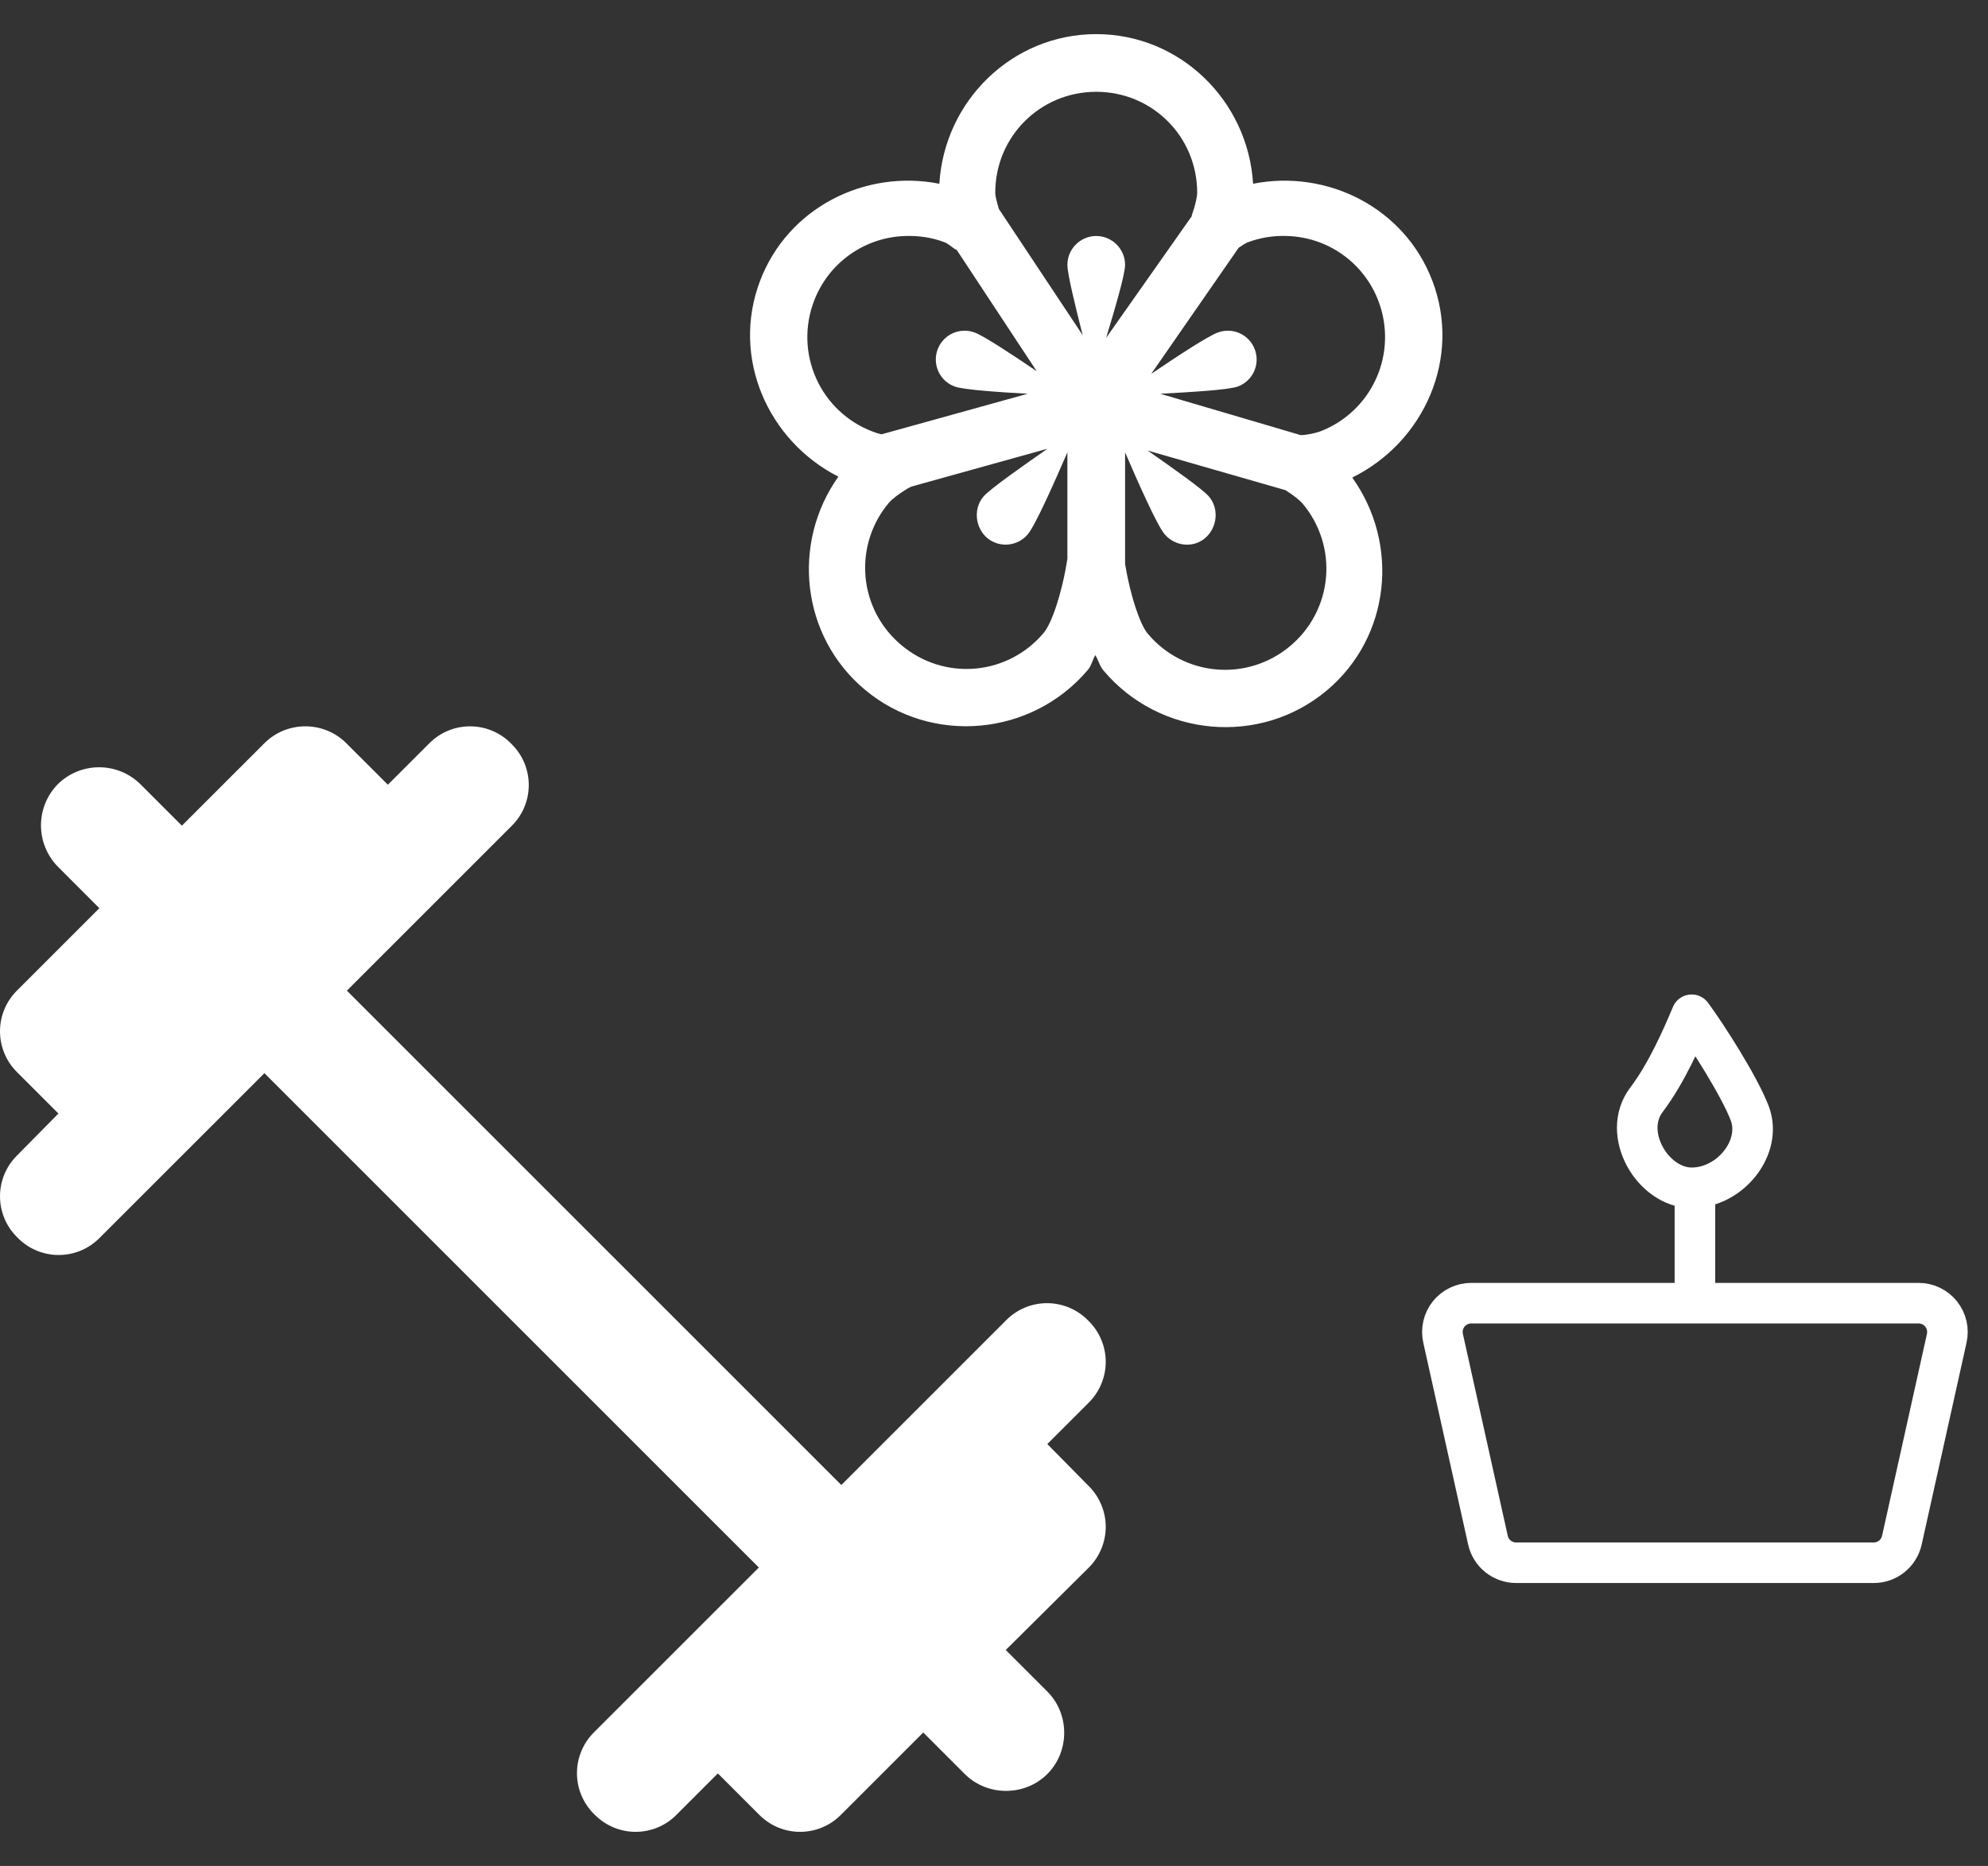
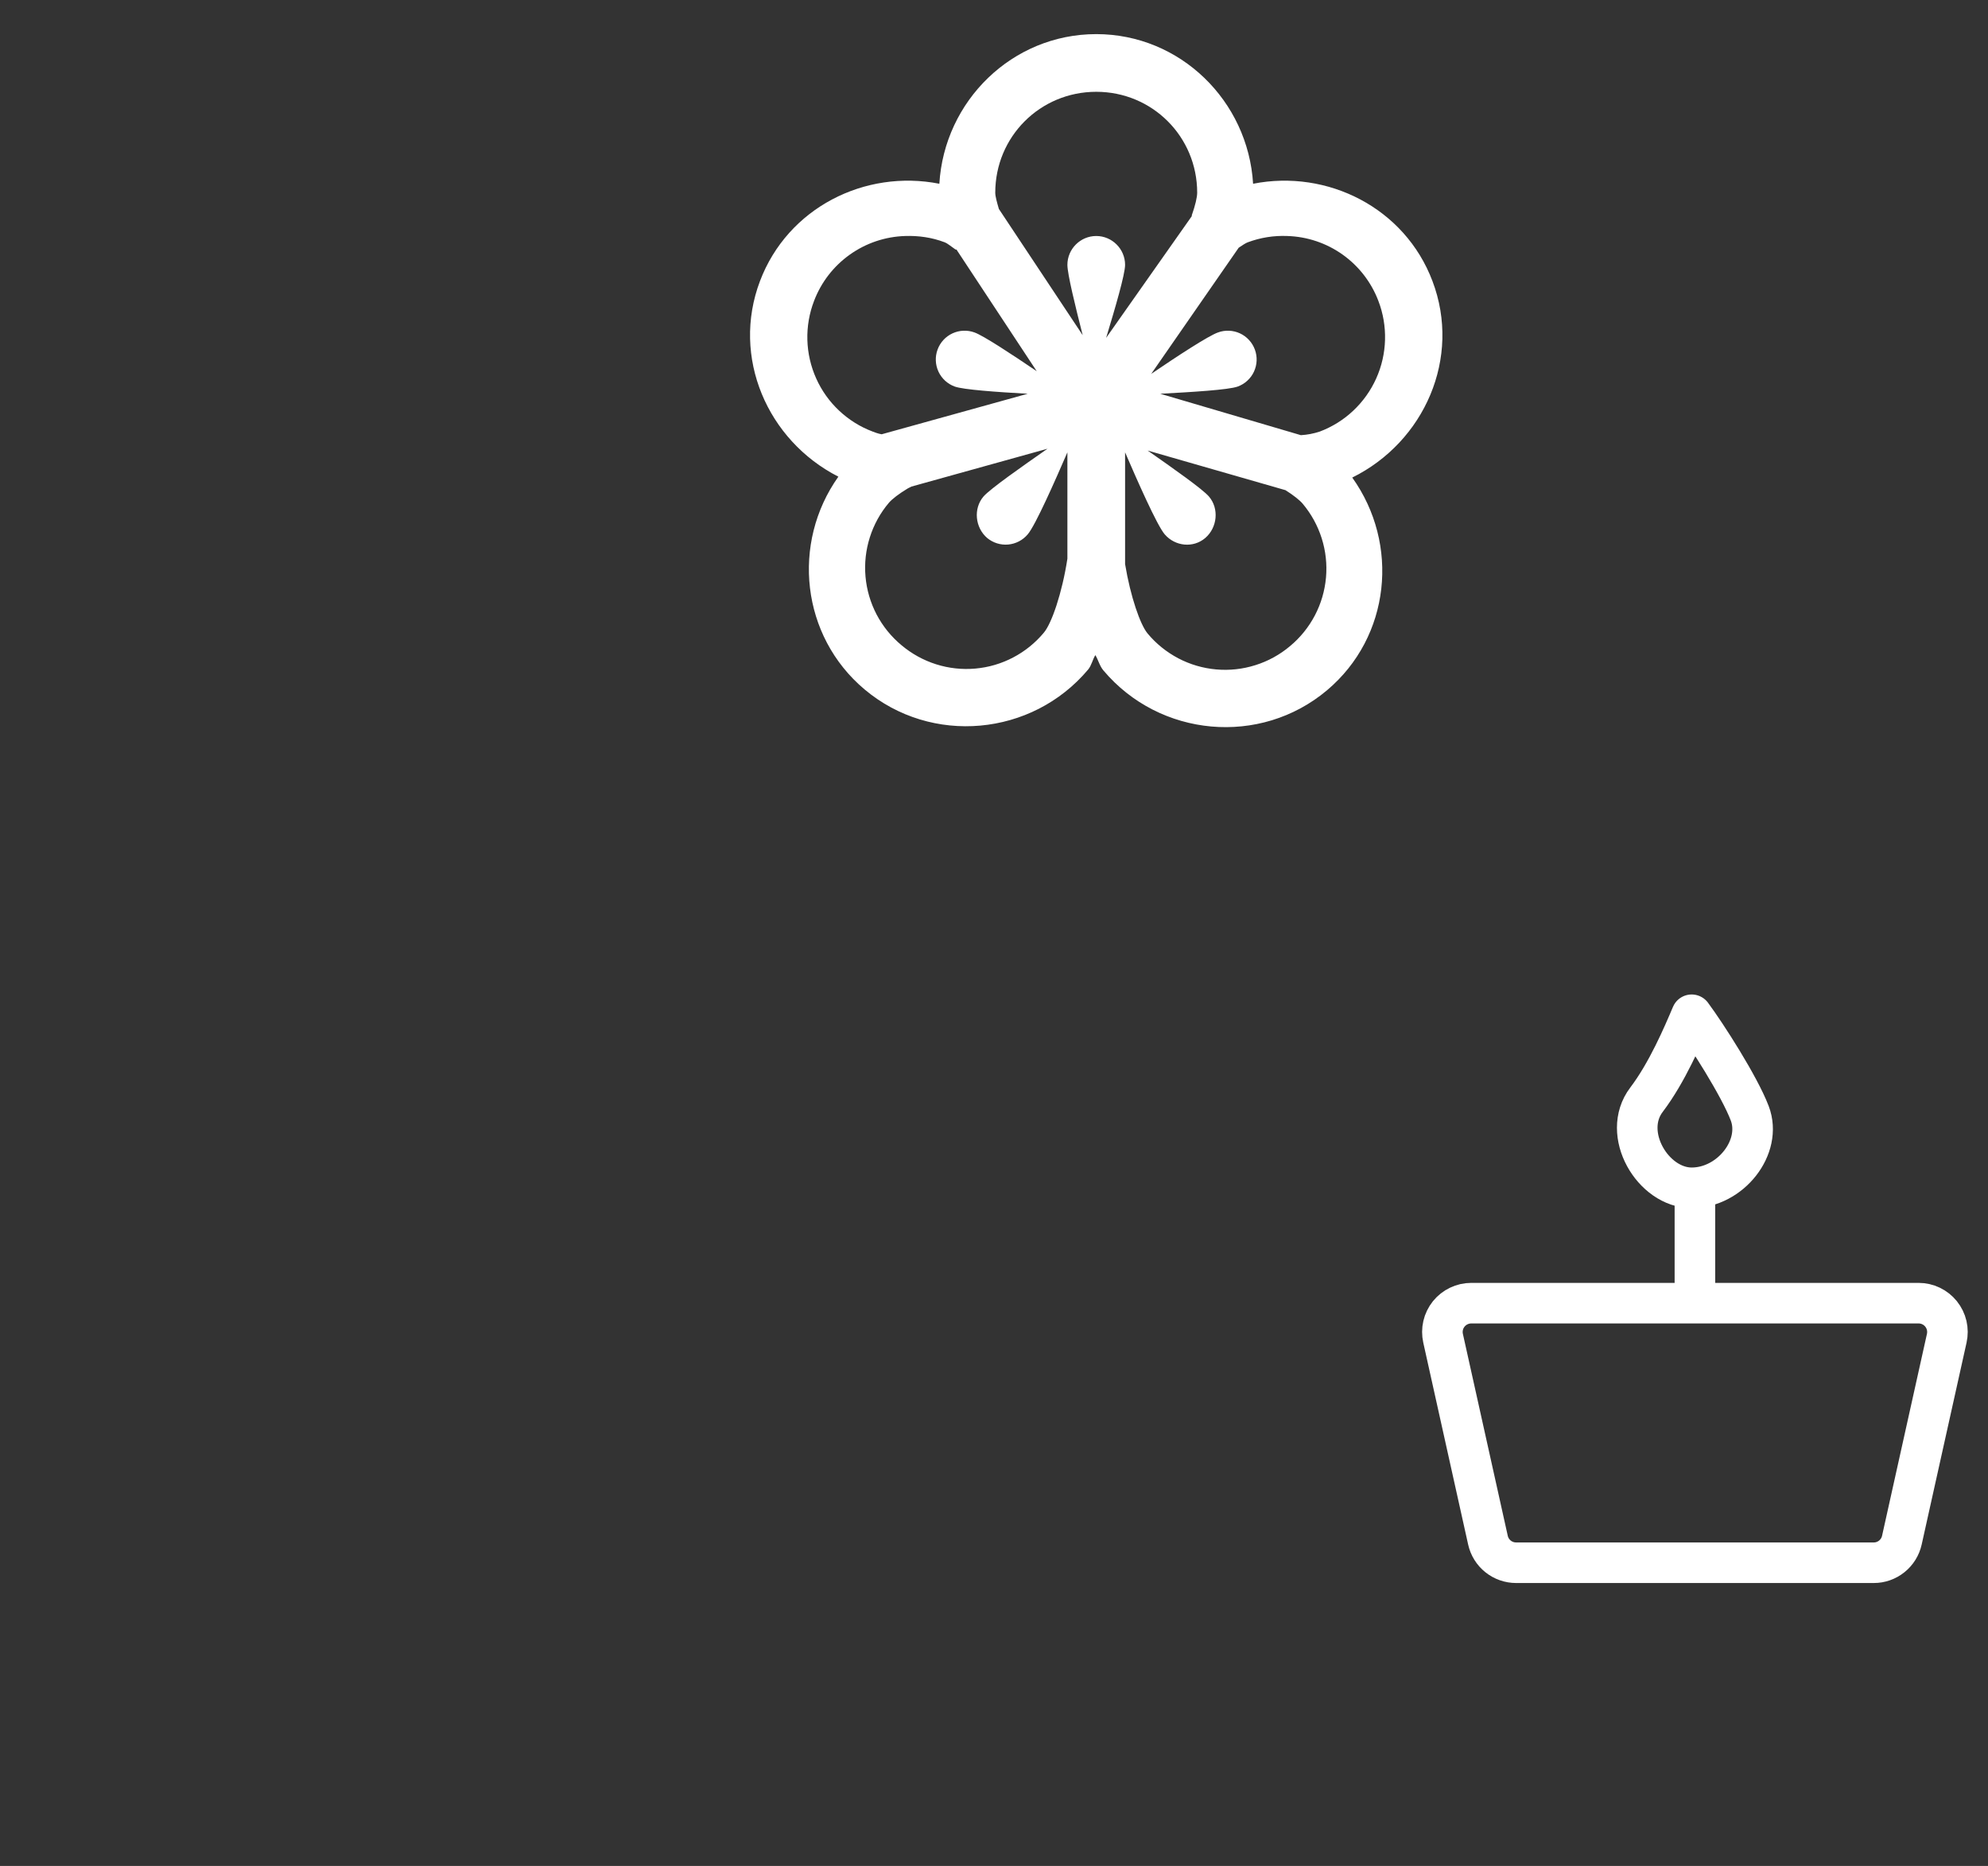
<svg xmlns="http://www.w3.org/2000/svg" width="49" height="46" viewBox="0 0 49 46" fill="none">
  <rect x="0" y="0" width="49" height="46" fill="#333333" stroke="none" />
-   <path d="M25.814 35.599L26.838 34.576C26.97 34.444 27.074 34.288 27.145 34.116C27.217 33.944 27.254 33.759 27.254 33.573C27.254 33.387 27.217 33.202 27.145 33.03C27.074 32.858 26.97 32.702 26.838 32.571L26.809 32.542C26.678 32.41 26.521 32.306 26.349 32.234C26.177 32.163 25.993 32.126 25.807 32.126C25.62 32.126 25.436 32.163 25.264 32.234C25.092 32.306 24.936 32.41 24.804 32.542L20.737 36.609L8.55 24.422L12.617 20.355C12.749 20.224 12.854 20.067 12.925 19.895C12.996 19.723 13.033 19.539 13.033 19.352C13.033 19.166 12.996 18.982 12.925 18.81C12.854 18.638 12.749 18.482 12.617 18.35L12.589 18.322C12.457 18.19 12.301 18.085 12.129 18.014C11.957 17.942 11.772 17.906 11.586 17.906C11.4 17.906 11.216 17.942 11.043 18.014C10.871 18.085 10.715 18.19 10.584 18.322L9.56 19.345L8.536 18.322C7.981 17.767 7.071 17.767 6.517 18.322L4.483 20.355L3.459 19.331C3.188 19.064 2.823 18.915 2.442 18.915C2.062 18.915 1.697 19.064 1.426 19.331C1.159 19.602 1.01 19.968 1.01 20.348C1.01 20.728 1.159 21.093 1.426 21.365L2.449 22.389L0.416 24.422C0.284 24.554 0.179 24.71 0.108 24.882C0.037 25.054 0 25.238 0 25.425C0 25.611 0.037 25.795 0.108 25.967C0.179 26.139 0.284 26.296 0.416 26.427L1.44 27.451L0.416 28.489C0.284 28.621 0.179 28.777 0.108 28.949C0.037 29.121 0 29.305 0 29.492C0 29.678 0.037 29.862 0.108 30.035C0.179 30.206 0.284 30.363 0.416 30.494L0.444 30.523C0.999 31.077 1.895 31.077 2.449 30.523L6.517 26.456L18.704 38.643L14.636 42.71C14.505 42.841 14.4 42.998 14.329 43.17C14.257 43.342 14.221 43.526 14.221 43.712C14.221 43.899 14.257 44.083 14.329 44.255C14.4 44.427 14.505 44.583 14.636 44.715L14.665 44.743C15.22 45.298 16.115 45.298 16.67 44.743L17.694 43.719L18.718 44.743C19.272 45.298 20.168 45.298 20.723 44.743L22.756 42.71L23.78 43.734C24.335 44.288 25.259 44.288 25.814 43.734C26.369 43.179 26.369 42.255 25.814 41.7L24.79 40.676L26.838 38.643C26.97 38.511 27.074 38.355 27.145 38.183C27.217 38.011 27.254 37.826 27.254 37.64C27.254 37.454 27.217 37.27 27.145 37.097C27.074 36.925 26.97 36.769 26.838 36.638L25.814 35.599Z" fill="white" />
-   <path d="M27.02 0.841C24.948 0.841 23.275 2.488 23.153 4.53C21.317 4.168 19.415 5.123 18.732 6.929C18.021 8.806 18.915 10.859 20.664 11.751C19.501 13.389 19.746 15.681 21.309 16.995C22.956 18.381 25.436 18.153 26.82 16.506C26.905 16.403 26.928 16.264 26.998 16.15C27.072 16.272 27.103 16.417 27.197 16.528C28.584 18.175 31.061 18.403 32.708 17.017C34.274 15.698 34.502 13.412 33.33 11.773C35.11 10.893 36.025 8.821 35.307 6.929C34.625 5.123 32.719 4.168 30.886 4.53C30.763 2.488 29.091 0.841 27.02 0.841ZM27.02 2.263C28.403 2.263 29.508 3.369 29.508 4.751C29.508 4.862 29.461 5.063 29.375 5.307C29.372 5.315 29.377 5.321 29.375 5.329L27.264 8.329C27.486 7.596 27.731 6.762 27.731 6.529C27.731 6.138 27.411 5.818 27.02 5.818C26.629 5.818 26.309 6.138 26.309 6.529C26.309 6.754 26.503 7.543 26.686 8.263L24.62 5.151C24.573 4.988 24.531 4.84 24.531 4.751C24.531 3.369 25.637 2.263 27.02 2.263ZM22.309 5.818C22.634 5.807 22.965 5.851 23.287 5.974C23.342 5.993 23.434 6.068 23.553 6.152C23.562 6.157 23.568 6.146 23.575 6.152L25.553 9.151C24.931 8.729 24.237 8.273 24.02 8.196C23.843 8.131 23.648 8.139 23.477 8.218C23.306 8.297 23.174 8.441 23.109 8.618C23.044 8.795 23.052 8.99 23.131 9.161C23.21 9.332 23.354 9.464 23.531 9.529C23.745 9.607 24.578 9.665 25.331 9.707L21.731 10.706C21.64 10.69 21.562 10.659 21.509 10.639C21.202 10.524 20.921 10.348 20.682 10.123C20.443 9.898 20.251 9.629 20.117 9.329C19.983 9.03 19.909 8.707 19.9 8.379C19.891 8.051 19.947 7.724 20.065 7.418C20.239 6.959 20.545 6.563 20.945 6.278C21.344 5.993 21.819 5.833 22.309 5.818ZM31.73 5.818C32.221 5.833 32.695 5.993 33.095 6.278C33.494 6.563 33.8 6.959 33.974 7.418C34.092 7.724 34.147 8.051 34.138 8.379C34.129 8.706 34.056 9.029 33.921 9.329C33.787 9.628 33.595 9.898 33.356 10.123C33.118 10.348 32.837 10.523 32.53 10.639C32.379 10.689 32.222 10.719 32.064 10.728L28.597 9.707C29.372 9.665 30.28 9.612 30.508 9.529C30.596 9.497 30.676 9.448 30.744 9.385C30.813 9.322 30.869 9.246 30.908 9.161C30.947 9.076 30.969 8.985 30.973 8.892C30.977 8.799 30.962 8.706 30.93 8.618C30.898 8.531 30.849 8.45 30.786 8.382C30.723 8.313 30.647 8.257 30.562 8.218C30.478 8.179 30.386 8.157 30.293 8.153C30.2 8.149 30.107 8.164 30.02 8.196C29.783 8.279 29.011 8.784 28.375 9.217L30.531 6.107C30.62 6.046 30.708 5.99 30.753 5.974C31.065 5.857 31.397 5.804 31.73 5.818ZM25.819 11.062C25.187 11.503 24.409 12.048 24.242 12.239C23.986 12.537 24.034 13.006 24.331 13.262C24.476 13.382 24.662 13.441 24.849 13.424C25.037 13.407 25.21 13.317 25.331 13.173C25.523 12.95 26.017 11.825 26.309 11.151V13.773C26.178 14.626 25.92 15.37 25.73 15.595C25.521 15.847 25.264 16.055 24.974 16.207C24.684 16.36 24.367 16.453 24.04 16.482C23.714 16.511 23.385 16.475 23.073 16.376C22.76 16.277 22.471 16.117 22.22 15.906C21.968 15.697 21.76 15.44 21.607 15.15C21.455 14.859 21.362 14.542 21.333 14.216C21.304 13.889 21.34 13.56 21.439 13.248C21.538 12.935 21.697 12.645 21.909 12.395C21.984 12.306 22.156 12.172 22.376 12.04L22.465 11.995L25.819 11.062ZM28.287 11.107L31.685 12.084C31.883 12.209 32.039 12.334 32.108 12.417C32.319 12.668 32.478 12.957 32.577 13.27C32.676 13.582 32.712 13.911 32.683 14.237C32.654 14.564 32.561 14.881 32.409 15.171C32.257 15.461 32.049 15.719 31.797 15.928C31.547 16.139 31.257 16.299 30.944 16.397C30.632 16.496 30.303 16.532 29.977 16.503C29.65 16.474 29.333 16.381 29.043 16.229C28.753 16.076 28.495 15.869 28.286 15.617C28.105 15.403 27.864 14.709 27.731 13.906V11.151C28.022 11.826 28.516 12.95 28.708 13.173C28.964 13.47 29.411 13.517 29.708 13.262C30.005 13.006 30.053 12.537 29.797 12.239C29.639 12.056 28.915 11.545 28.287 11.107Z" fill="white" />
+   <path d="M27.02 0.841C24.948 0.841 23.275 2.488 23.153 4.53C21.317 4.168 19.415 5.123 18.732 6.929C18.021 8.806 18.915 10.859 20.664 11.751C19.501 13.389 19.746 15.681 21.309 16.995C22.956 18.381 25.436 18.153 26.82 16.506C26.905 16.403 26.928 16.264 26.998 16.15C27.072 16.272 27.103 16.417 27.197 16.528C28.584 18.175 31.061 18.403 32.708 17.017C34.274 15.698 34.502 13.412 33.33 11.773C35.11 10.893 36.025 8.821 35.307 6.929C34.625 5.123 32.719 4.168 30.886 4.53C30.763 2.488 29.091 0.841 27.02 0.841ZM27.02 2.263C28.403 2.263 29.508 3.369 29.508 4.751C29.508 4.862 29.461 5.063 29.375 5.307C29.372 5.315 29.377 5.321 29.375 5.329L27.264 8.329C27.486 7.596 27.731 6.762 27.731 6.529C27.731 6.138 27.411 5.818 27.02 5.818C26.629 5.818 26.309 6.138 26.309 6.529C26.309 6.754 26.503 7.543 26.686 8.263L24.62 5.151C24.573 4.988 24.531 4.84 24.531 4.751C24.531 3.369 25.637 2.263 27.02 2.263ZM22.309 5.818C22.634 5.807 22.965 5.851 23.287 5.974C23.342 5.993 23.434 6.068 23.553 6.152C23.562 6.157 23.568 6.146 23.575 6.152L25.553 9.151C24.931 8.729 24.237 8.273 24.02 8.196C23.843 8.131 23.648 8.139 23.477 8.218C23.306 8.297 23.174 8.441 23.109 8.618C23.044 8.795 23.052 8.99 23.131 9.161C23.21 9.332 23.354 9.464 23.531 9.529C23.745 9.607 24.578 9.665 25.331 9.707L21.731 10.706C21.64 10.69 21.562 10.659 21.509 10.639C21.202 10.524 20.921 10.348 20.682 10.123C20.443 9.898 20.251 9.629 20.117 9.329C19.983 9.03 19.909 8.707 19.9 8.379C19.891 8.051 19.947 7.724 20.065 7.418C20.239 6.959 20.545 6.563 20.945 6.278C21.344 5.993 21.819 5.833 22.309 5.818ZM31.73 5.818C32.221 5.833 32.695 5.993 33.095 6.278C33.494 6.563 33.8 6.959 33.974 7.418C34.092 7.724 34.147 8.051 34.138 8.379C34.129 8.706 34.056 9.029 33.921 9.329C33.787 9.628 33.595 9.898 33.356 10.123C33.118 10.348 32.837 10.523 32.53 10.639C32.379 10.689 32.222 10.719 32.064 10.728L28.597 9.707C29.372 9.665 30.28 9.612 30.508 9.529C30.596 9.497 30.676 9.448 30.744 9.385C30.813 9.322 30.869 9.246 30.908 9.161C30.947 9.076 30.969 8.985 30.973 8.892C30.977 8.799 30.962 8.706 30.93 8.618C30.898 8.531 30.849 8.45 30.786 8.382C30.723 8.313 30.647 8.257 30.562 8.218C30.478 8.179 30.386 8.157 30.293 8.153C30.2 8.149 30.107 8.164 30.02 8.196C29.783 8.279 29.011 8.784 28.375 9.217L30.531 6.107C30.62 6.046 30.708 5.99 30.753 5.974C31.065 5.857 31.397 5.804 31.73 5.818ZM25.819 11.062C25.187 11.503 24.409 12.048 24.242 12.239C23.986 12.537 24.034 13.006 24.331 13.262C24.476 13.382 24.662 13.441 24.849 13.424C25.037 13.407 25.21 13.317 25.331 13.173C25.523 12.95 26.017 11.825 26.309 11.151V13.773C26.178 14.626 25.92 15.37 25.73 15.595C25.521 15.847 25.264 16.055 24.974 16.207C24.684 16.36 24.367 16.453 24.04 16.482C23.714 16.511 23.385 16.475 23.073 16.376C22.76 16.277 22.471 16.117 22.22 15.906C21.968 15.697 21.76 15.44 21.607 15.15C21.455 14.859 21.362 14.542 21.333 14.216C21.304 13.889 21.34 13.56 21.439 13.248C21.538 12.935 21.697 12.645 21.909 12.395C21.984 12.306 22.156 12.172 22.376 12.04L22.465 11.995ZM28.287 11.107L31.685 12.084C31.883 12.209 32.039 12.334 32.108 12.417C32.319 12.668 32.478 12.957 32.577 13.27C32.676 13.582 32.712 13.911 32.683 14.237C32.654 14.564 32.561 14.881 32.409 15.171C32.257 15.461 32.049 15.719 31.797 15.928C31.547 16.139 31.257 16.299 30.944 16.397C30.632 16.496 30.303 16.532 29.977 16.503C29.65 16.474 29.333 16.381 29.043 16.229C28.753 16.076 28.495 15.869 28.286 15.617C28.105 15.403 27.864 14.709 27.731 13.906V11.151C28.022 11.826 28.516 12.95 28.708 13.173C28.964 13.47 29.411 13.517 29.708 13.262C30.005 13.006 30.053 12.537 29.797 12.239C29.639 12.056 28.915 11.545 28.287 11.107Z" fill="white" />
  <path d="M41.776 29.282V32.126M35.569 32.992C35.546 32.888 35.546 32.78 35.57 32.676C35.594 32.572 35.642 32.475 35.708 32.392C35.775 32.309 35.859 32.242 35.956 32.196C36.052 32.15 36.157 32.126 36.263 32.126H47.289C47.396 32.126 47.501 32.15 47.597 32.196C47.693 32.242 47.777 32.309 47.844 32.392C47.91 32.475 47.958 32.572 47.982 32.676C48.006 32.78 48.006 32.888 47.983 32.992L46.877 37.969C46.842 38.127 46.754 38.268 46.628 38.369C46.502 38.47 46.345 38.526 46.183 38.525H37.369C37.207 38.525 37.05 38.47 36.924 38.369C36.798 38.268 36.71 38.127 36.675 37.969L35.569 32.992ZM40.583 27.11C41.091 26.441 41.484 25.517 41.696 25.016C42.067 25.517 42.872 26.775 43.127 27.444C43.445 28.279 42.65 29.282 41.696 29.282C40.741 29.282 39.947 27.945 40.583 27.11Z" stroke="white" stroke-linecap="round" stroke-linejoin="round" />
</svg>